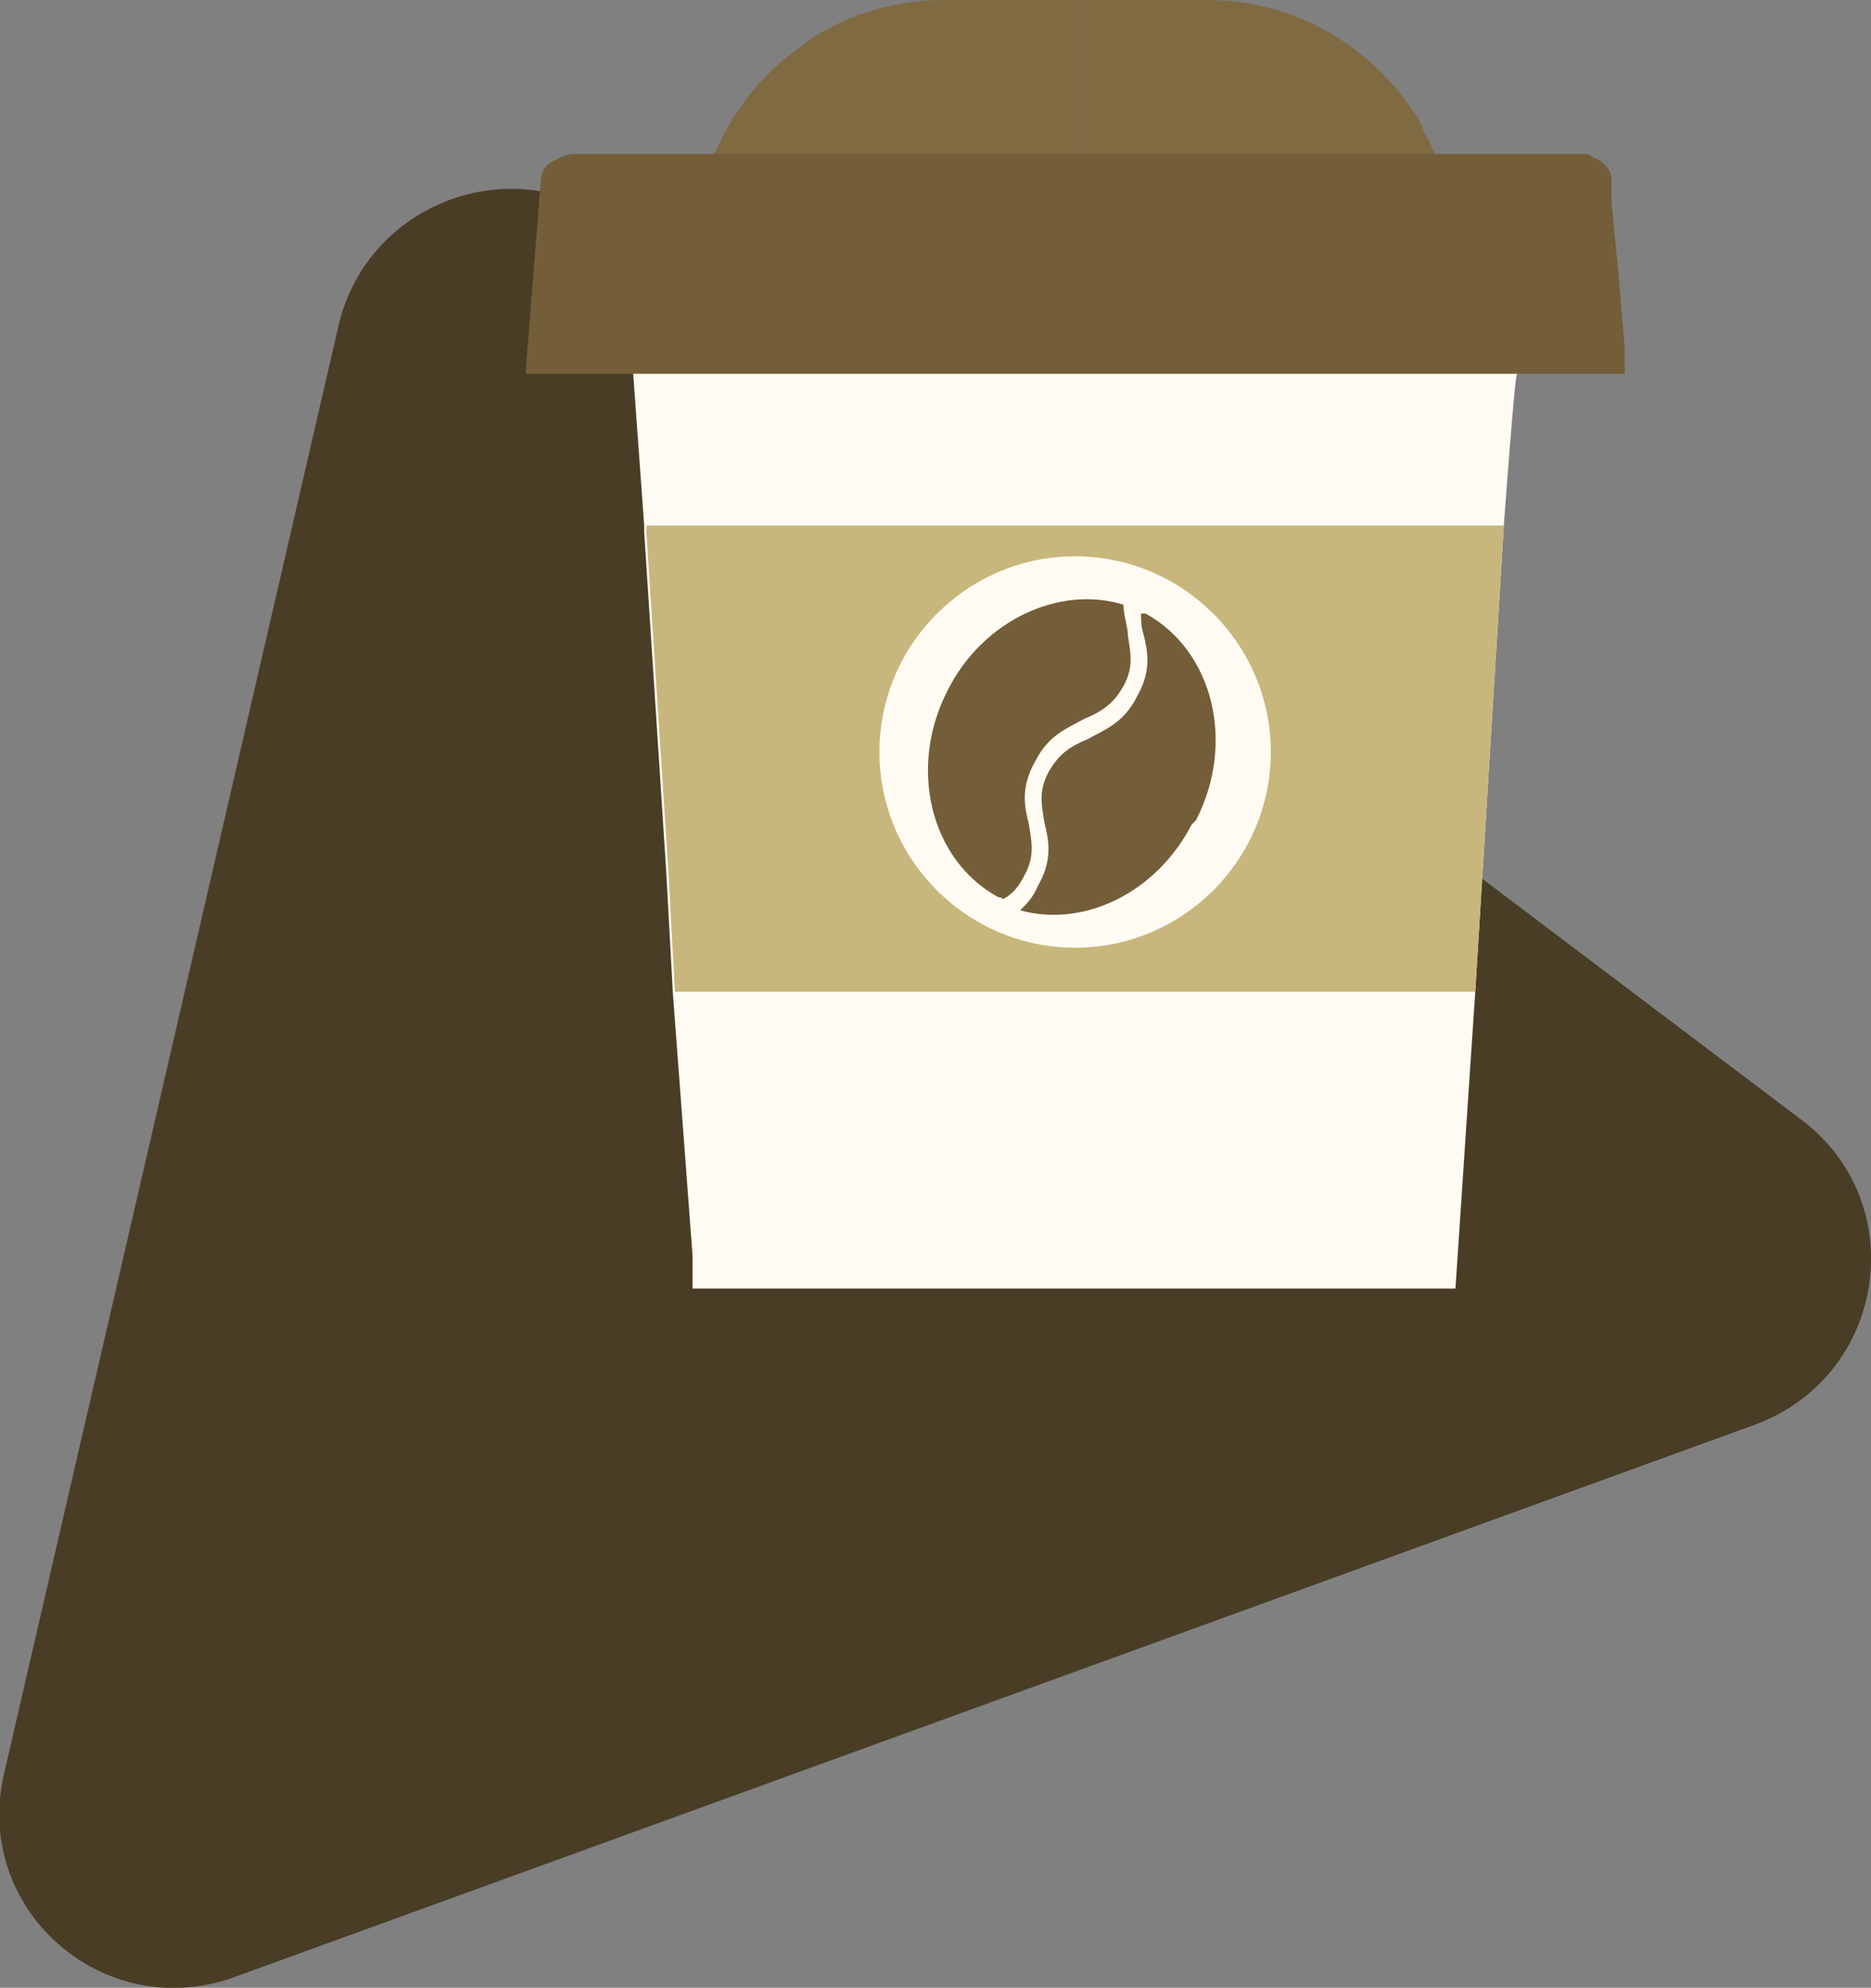
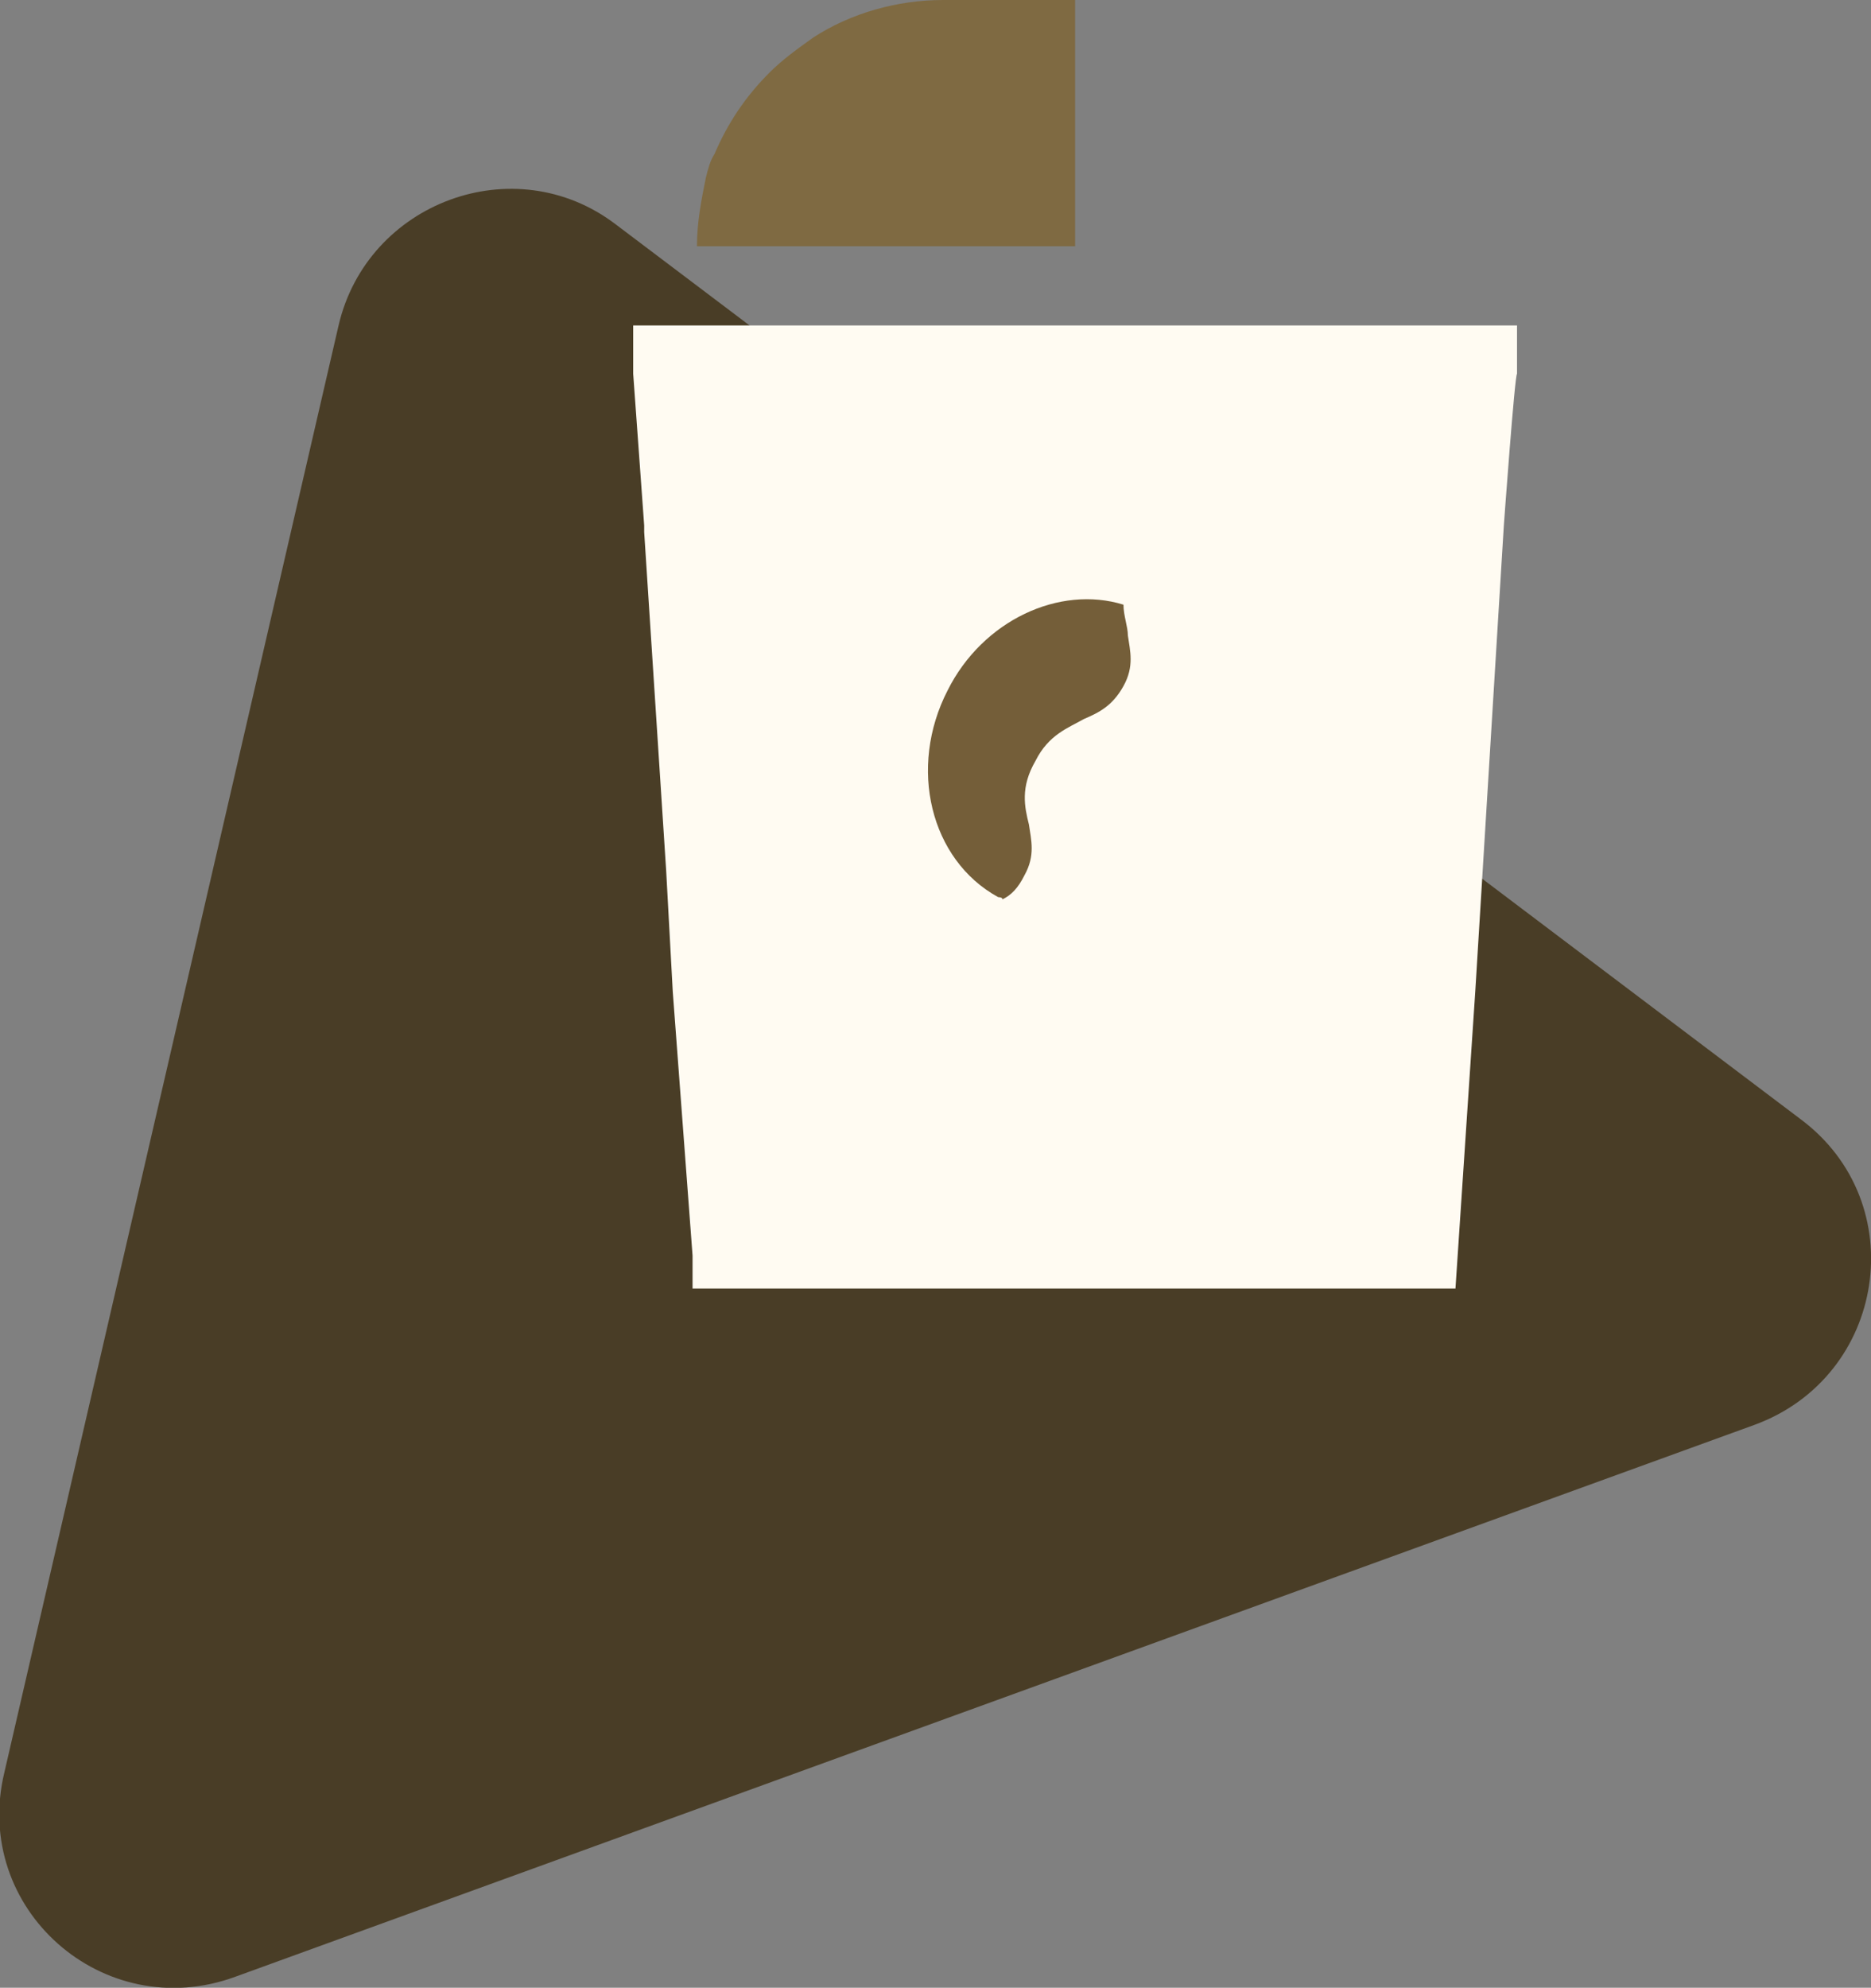
<svg xmlns="http://www.w3.org/2000/svg" id="Layer_1" viewBox="0 0 85.1 90.4">
  <rect x="0" y="0" width="85.1" height="90.4" fill="#808080" stroke="none" />
  <defs>
    <style>.cls-1{fill:#745e39;}.cls-2{fill:#493d26;}.cls-3,.cls-4{fill:#fffbf2;}.cls-5{fill:#c8b77c;}.cls-4{opacity:0;}.cls-4,.cls-6{isolation:isolate;}.cls-7{fill:#7f6a42;}.cls-8{clip-path:url(#clippath);}.cls-9{fill:none;}.cls-6{fill:#040000;opacity:0;}</style>
    <clipPath id="clippath">
      <rect class="cls-9" x="23.9" width="50" height="58.6" />
    </clipPath>
  </defs>
  <path class="cls-2" d="m15.4,14.8c1.3-5.6,8-8.1,12.6-4.6l53.9,40.7c5.1,3.8,3.9,11.7-2.1,13.9L10.7,89.9c-6,2.2-12-3.1-10.5-9.3L15.4,14.8Z" />
  <g class="cls-8">
    <g>
      <path class="cls-7" d="m48.9,0v11.2h-17.2c0-1.1.2-2.1.4-3.1.1-.4.2-.8.4-1.1,0,0,0,0,0,0,.6-1.4,1.4-2.6,2.5-3.7.6-.6,1.3-1.1,2-1.6,1.7-1.1,3.8-1.7,5.9-1.7h6Z" />
-       <path class="cls-7" d="m66.1,11.2h-17.2V0h6c4.1,0,7.6,2.2,9.6,5.4l.2.4c0,.1.1.3.2.4,0,.1.1.2.2.4,0,.1.1.3.2.4h0s0,0,0,0c.1.4.3.7.4,1.1.3,1,.4,2,.4,3.1h0Z" />
      <path class="cls-3" d="m69,14.8v2.2c-.1,0-.6,6.9-.6,6.9l-1.3,21.2-.9,13.5H31.5v-1.5c0,0-.9-12-.9-12l-.3-5.5-1-15.4v-.3s-.5-6.9-.5-6.9v-2.2c-.1,0,40.1,0,40.1,0Z" />
-       <path class="cls-5" d="m68.4,23.9l-1.3,21.2H30.7l-.3-5.5-1-15.4v-.3s39.1,0,39.1,0Z" />
      <path class="cls-3" d="m48.9,43.1c4.9,0,8.9-4,8.9-8.9s-4-8.9-8.9-8.9-8.9,4-8.9,8.9,4,8.9,8.9,8.9Z" />
-       <path class="cls-1" d="m73.9,17H23.9l.7-8.8c0-.2.1-.5.3-.7.1-.1.3-.2.5-.3.2-.1.5-.2.7-.2,0,0,.2,0,.3,0h45c0,0,.2,0,.3,0,0,0,.2,0,.3,0,.2,0,.3,0,.5.2.2,0,.4.2.5.3.2.2.3.4.3.7v1c0,0,.3,3.1.3,3.1l.4,4.7h0Z" />
-       <path class="cls-4" d="m73.9,17h0l-.6-7.6c0-.1,0-.2,0-.3,0-.3-.3-.5-.7-.7-.3-.2-.7-.2-1.1-.2H26.4c-1,0-1.8.5-1.8,1.2l-.6,7.6h0l.7-8.8c0-.2.1-.5.3-.7.1-.1.3-.2.5-.3.2-.1.5-.2.7-.2,0,0,.2,0,.3,0h45c0,0,.2,0,.3,0,0,0,.2,0,.3,0,.2,0,.3,0,.5.2.2,0,.4.2.5.3.2.2.3.4.3.7v1c0,0,.3,3.1.3,3.1l.4,4.7h0Z" />
      <path class="cls-1" d="m46.8,37.5c-.2-.8-.4-1.7.3-2.9.6-1.2,1.5-1.5,2.2-1.9.7-.3,1.3-.6,1.8-1.5.5-.9.3-1.6.2-2.3,0-.4-.2-.9-.2-1.4-2.9-.9-6.4.7-8,3.9-1.8,3.5-.8,7.7,2.3,9.4,0,0,.2,0,.2.1.4-.2.7-.5,1-1.1.5-.9.3-1.6.2-2.3h0Z" />
-       <path class="cls-1" d="m54.4,37.3c1.8-3.5.8-7.7-2.3-9.4,0,0-.1,0-.2,0,0,.3,0,.6.1.9.2.8.4,1.7-.3,2.9-.6,1.2-1.5,1.5-2.2,1.9-.7.3-1.3.6-1.8,1.5-.5.9-.3,1.6-.2,2.3.2.8.4,1.7-.3,2.9-.2.5-.5.8-.8,1.1,2.9.8,6.2-.8,7.8-3.9h0Z" />
-       <path class="cls-6" d="m73.9,17h-5l-.4,6.9-1.3,21.2-.9,13.5H31.5v-1.5c0,0-.9-12-.9-12l-.3-5.5L64.5,5.4l.2.4c0,.1.1.3.2.4,0,.1.1.2.2.4,0,.1.1.3.2.4h0s6.1,0,6.1,0c.2,0,.4,0,.5,0,.2,0,.3,0,.5.2.2,0,.4.2.5.3.2.2.3.4.3.7v1c0,0,.3,3.1.3,3.1l.4,4.7h0Z" />
+       <path class="cls-6" d="m73.9,17h-5l-.4,6.9-1.3,21.2-.9,13.5v-1.5c0,0-.9-12-.9-12l-.3-5.5L64.5,5.4l.2.4c0,.1.1.3.2.4,0,.1.1.2.2.4,0,.1.1.3.2.4h0s6.1,0,6.1,0c.2,0,.4,0,.5,0,.2,0,.3,0,.5.2.2,0,.4.2.5.3.2.2.3.4.3.7v1c0,0,.3,3.1.3,3.1l.4,4.7h0Z" />
    </g>
  </g>
</svg>